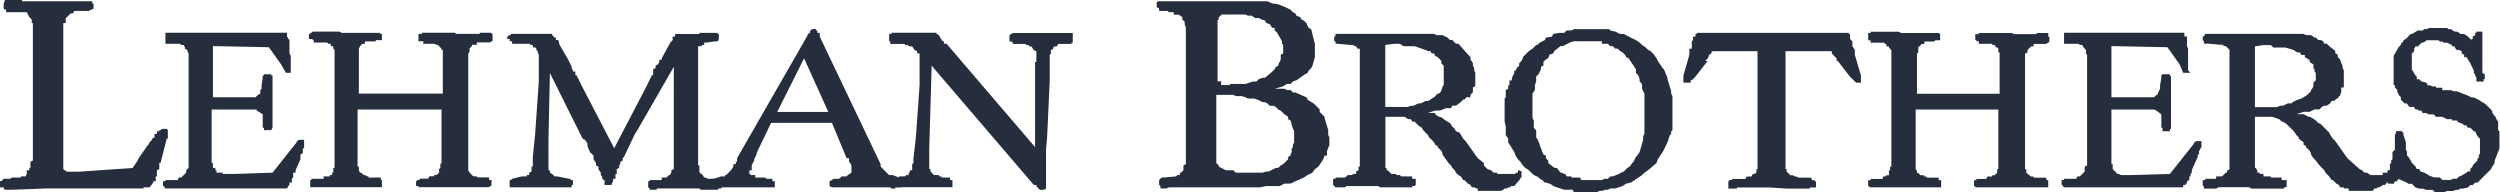
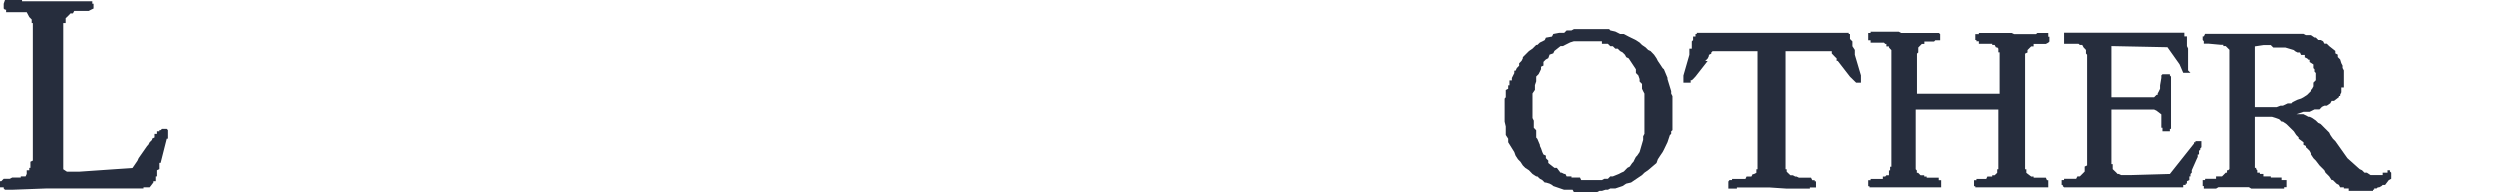
<svg xmlns="http://www.w3.org/2000/svg" fill="none" height="230.769" viewBox="0 0 260 20" width="3000">
  <path clip-rule="evenodd" d="M14.423 16.45L15.311 15.178L15.429 15.059L15.562 14.793L15.814 14.541V14.423L16.065 14.29V13.92H16.317V13.654H16.568V13.536H16.701L16.834 13.402H17.337L17.456 13.536V14.423H17.337L16.701 16.938H16.568V17.589L16.317 17.707V18.343H16.198V18.846H15.947V18.979L15.562 19.482H14.926V19.601H4.808L1.257 19.734H0.518L0.385 19.601V19.482H0V18.846H0.133L0.385 18.595H1.021L1.272 18.462H2.16V18.343H2.663L2.781 18.092V17.707H3.047V17.456H3.166V16.82L3.417 16.701V2.396H3.299V2.027L3.047 1.775L2.781 1.272H0.636V1.006H0.518L0.385 0.888V0.385L0.518 0H2.293V0.133H9.601V0.385H9.734V0.888L9.482 1.006L9.231 1.139H7.722L7.589 1.391H7.337L7.219 1.524L6.967 1.775L6.834 1.893V2.396H6.583V17.604L6.967 17.855H8.225L13.787 17.471L14.305 16.716" fill="#262d3d" fill-rule="evenodd" />
-   <path clip-rule="evenodd" d="M22.145 4.926V10.118H26.568L26.82 9.867L27.071 9.734V9.364L27.204 9.231V8.876L27.323 8.107V7.84H27.456V7.722H28.21V7.84H28.343V13.284L28.21 13.536H27.456V13.284H27.323V11.894L26.953 11.642L26.701 11.509V11.391H22.012V16.953H22.145V17.456H22.396V17.707H22.515V17.959H23.151V18.092H24.29L28.343 17.959L30.858 14.793V14.675H31.006V14.542H31.627V15.429H31.494V15.932L31.243 16.065V16.568L30.74 17.707V17.959H30.488V18.462L30.355 18.595V18.98H30.104V19.231L29.985 19.349L29.852 19.601H17.204L17.086 19.483V19.349H16.953V18.846H17.204V18.728H18.476L18.595 18.462H18.846L19.364 17.959V17.707L19.615 17.456V5.562L19.482 5.311V5.192L19.231 5.059V4.926L19.098 4.675H18.846L18.728 4.556H17.204V3.403H29.852V3.787L29.985 4.039L30.104 4.157V5.548L30.237 5.799V7.574H29.734L29.231 6.687L27.959 4.911L22.145 4.793M46.05 9.719V5.192H45.917V5.059L45.547 4.675H45.414L45.163 4.556H44.024V4.29H43.521V3.521H43.891V3.403H47.308L47.441 3.521H49.837L49.971 3.403H51.109V3.521H51.228V4.29H51.109L50.976 4.408H49.586V4.66H49.083V4.793L48.831 5.045V5.429L48.698 5.548V17.692L48.831 17.944L49.216 18.329H49.468L49.719 18.447H50.858V18.713H51.109V19.334H50.976L50.858 19.468H43.521V19.334H43.269V18.832H43.388V18.713H43.639V18.58H44.527L44.66 18.329H45.163V18.195H45.414L45.666 17.944V17.574L45.799 17.441V17.056L45.917 16.938V11.391H37.189V17.323H37.322V17.707L37.441 17.959H37.574L37.825 18.21H37.959L38.21 18.343H38.328V18.462H39.601V18.728H39.719V19.468H32.263V18.728H32.382V18.595H33.654V18.343H34.29V18.21H34.541V17.959H34.66V17.456H34.793V5.178L34.66 5.059V4.808H34.408V4.556H34.157L34.024 4.423H32.633V4.172H32.515V4.053H32.13V3.536H32.263V3.417H32.382L32.515 3.284H35.296L35.547 3.417H39.468L39.601 3.536H39.719V4.172H39.083V4.305H37.959V4.556H37.692L37.441 4.808L37.322 5.059V9.734H46.05M56.036 8.476V5.695L55.917 5.444V5.311L55.784 5.192V5.059L55.666 4.926H55.414V4.675H55.148V4.556H53.255V4.29H53.003V4.039H52.752V3.787H52.885V3.654H53.136V3.521H57.426V3.654L57.678 3.905H57.811V4.157H58.062L58.195 4.66L59.083 6.184L59.453 6.938V7.071L59.586 7.323V7.441H59.837V7.826H59.956L60.592 9.098L63.876 15.414L67.175 9.098L67.796 7.826H67.929V7.19L68.181 7.071V6.82L68.432 6.687L68.565 6.435V6.213H68.817V6.065L69.704 4.438L69.956 4.172V3.802H70.207V3.536H72.737V3.417H74.63V3.536H74.763V4.053L74.63 4.305H74.379L73.491 4.423H73.24V4.675H72.988V4.808H72.604V17.204H72.737V17.84L72.87 18.092H72.988L73.24 18.462H73.373L73.624 18.595H74.763V18.846H75.015V18.98H75.133V19.483H75.015V19.601H74.763L74.63 19.734H72.855L72.737 19.601H68.299V19.734H67.559V19.601L67.411 19.483V18.846H67.559V18.728H68.817V18.462H69.32L69.571 18.21H69.704V18.092L69.823 17.959V17.707L70.074 17.589V6.953L66.287 13.536L66.036 13.92L65.015 16.065L64.897 16.317L64.763 16.45V16.701L64.512 16.82V17.071L64.394 17.204V17.456L64.142 17.589V18.092H64.009V18.595H63.758V18.846L63.624 19.098V19.231H62.87V18.728H62.737V18.595H62.618V18.343L62.485 18.21V17.959L62.234 17.589V17.323L61.982 17.204V16.953L61.731 16.568V16.184L61.612 16.065L61.346 15.814L61.095 15.178V14.926L60.843 14.542L60.592 14.423L57.189 7.589L57.041 14.542V17.707H57.189V17.959L57.426 18.092L57.678 18.343H57.944L59.201 18.595H59.334V18.728H59.586V19.231H59.453V19.483H53.003V18.728H53.136L53.255 18.595L54.275 18.343H54.778V18.21H55.03V17.959L55.281 17.84V17.323H55.414V16.317L55.666 13.787L56.036 8.462" fill="#262d3d" fill-rule="evenodd" />
-   <path clip-rule="evenodd" d="M78.683 16.065L78.432 16.568V16.701L78.299 16.953L78.18 17.204V17.707H77.929V18.092H78.047V18.21H78.55V18.462H79.571L79.689 18.595H80.326V18.846H80.577V19.483H73.876V18.728H73.994V18.595H74.26L75 18.343H75.399V18.21H75.518L75.769 17.959L76.021 17.707L76.272 17.323V17.071H76.524V16.82H76.657V16.45L83.994 3.669V3.536L84.246 3.417V3.166H84.379V3.033H84.882V3.166H85V3.417H85.251V3.802L91.583 17.071V17.323L92.086 17.84L92.471 18.21H92.855L93.476 18.462H93.728V19.483H86.524L86.272 19.349V18.846L86.524 18.728L86.657 18.595H87.278L87.53 18.343H88.047L88.166 18.21L88.55 17.959V17.204L88.417 16.953L88.299 16.82V16.45H88.047L86.524 12.781H80.192L78.683 15.932V16.065ZM86.139 11.627L83.624 6.065L80.828 11.642H86.154L86.139 11.627Z" fill="#262d3d" fill-rule="evenodd" />
-   <path clip-rule="evenodd" d="M107.781 6.45V5.325L107.515 5.207L107.264 4.822H107.012V4.689H106.761L106.642 4.571H105.37L105.252 4.319H104.986V3.683L105.119 3.55L105.37 3.432H111.568V4.438H111.435V4.571H110.045L109.926 4.822H109.675L109.542 4.941V5.074L109.29 5.207V5.577L109.172 5.71V8.373L108.906 14.186L108.787 15.577V19.615L108.536 19.748H108.151L107.9 19.497L107.781 19.364V19.231H107.515L96.894 6.834L96.642 15.429V17.589H96.775V17.84L97.145 18.21H97.648V18.343H97.915V18.462H98.802V18.728H99.054V19.467H93.107V19.615H92.722L92.589 19.467V19.349L92.338 19.231V18.846H92.471V18.728L92.722 18.595H93.477V18.343H94.113L94.246 18.21H94.497V17.959H94.616V17.707H94.867V17.071L95 16.953V16.45L95.252 14.29L95.636 8.861V5.562H95.385V5.325L95.119 5.207L94.867 4.822H94.616L94.364 4.689H94.113V4.571H92.589V4.29H92.471V3.521H92.722V3.402H97.397V3.521L97.648 3.654L97.781 3.905L98.033 4.29H98.166V4.541H98.418L98.536 4.66L107.648 15.296V6.45H107.781ZM135.977 10.37L136.613 10.754L136.998 11.124L137.249 11.39V11.642L137.5 11.893L137.752 12.145V12.263L138.137 13.536V14.038L138.255 14.29V15.178L138.137 15.311V15.429L138.003 15.68V16.183H137.752L137.619 16.568L137.367 16.953L137.116 17.323L136.746 17.589L136.495 17.959L135.977 18.21L135.607 18.462L134.719 18.846L134.216 19.098H133.58L133.077 19.349H131.687L131.051 19.482H121.569L121.302 19.601H120.681V19.349L120.548 19.231V18.728L120.799 18.462H121.051L122.323 18.343L122.441 18.21H122.708V17.959H122.826L123.077 17.707V17.204L123.329 17.071V2.914L123.211 2.53V2.278L122.959 2.027V1.775L122.574 1.524H122.071V1.272H121.569L121.435 1.139H120.548V0.887L120.296 0.74V0.251L120.429 0.133H131.82L132.057 0.251L132.441 0.385H132.693L133.077 0.503L133.699 0.754L133.965 0.887L134.216 1.006L134.468 1.272L134.719 1.39L134.838 1.642L135.222 1.775L135.356 2.027L135.607 2.145L135.858 2.396L135.977 2.663L136.11 2.914L136.361 3.032L136.746 4.556V5.947L136.495 6.834L136.361 7.086L136.11 7.337L135.977 7.589L135.725 7.722L134.838 8.343L134.468 8.476L134.216 8.728H133.832L133.447 8.979L132.56 9.231H133.58L133.832 9.364H134.216L134.468 9.615H134.719L135.858 10.118L135.977 10.251V10.355V10.37ZM126.495 15.695V16.953L126.746 17.204V17.323L126.998 17.456L127.5 17.707H128.27L128.521 17.959H131.302L131.687 17.84H131.938L132.693 17.456H132.944L133.196 17.204L133.447 17.071L133.965 16.568V16.317L134.216 16.183V16.065L134.335 15.814V15.429L134.468 15.311V14.926H134.586V13.654L134.335 13.033V12.899L134.216 12.53L133.965 12.396V12.145L133.58 11.893L133.196 11.509L132.944 11.39L132.693 11.124L132.441 11.006H132.057L131.805 10.754L131.554 10.621H131.302L130.799 10.37L130.415 10.251H129.779L129.527 10.118L129.157 10H128.521L128.27 9.867H126.495V15.68V15.695ZM127.767 8.728H129.542L130.282 8.476H130.666L130.918 8.225L131.302 8.092H131.554L132.308 7.456L132.56 7.204L132.693 6.953L132.944 6.834V6.701L133.077 6.45L133.196 6.198V5.695L133.447 5.562V4.674L133.329 4.556V4.29L132.826 3.402L132.56 3.151V2.899H132.308L132.057 2.515L131.687 2.382L131.554 2.13L131.169 2.012L130.918 1.879H130.548L130.163 1.627H129.779L129.527 1.509H127.012V1.627H126.864V1.76H126.746V2.012L126.628 2.13V8.461H126.998V8.846H128.018L127.767 8.713V8.728ZM149.261 11.893L149.645 12.145H149.764L150.015 12.263L150.148 12.396L150.533 12.648L150.785 12.781L151.036 13.151L151.288 13.402L151.421 13.654L151.79 13.787L152.175 14.423L152.427 14.675L153.684 16.45L154.32 16.953V17.204L154.705 17.589L155.075 17.707L155.341 17.959H155.711V18.092H157.619V17.959H157.87V17.707H157.989L158.24 17.84V18.462H158.122V18.595L157.486 19.349H157.101V19.482H156.85L156.731 19.601H156.48L156.347 19.734L156.095 19.852H153.684V19.601H153.566L153.314 19.482H153.063L152.93 19.231L152.678 19.098L152.293 18.728H152.175L151.924 18.343L151.672 18.21L151.421 17.959L151.288 17.707L151.036 17.456L150.903 17.204L150.651 16.953L150.282 16.45L150.015 16.065V15.932L149.897 15.68L149.645 15.429L149.512 15.311V15.178L149.261 15.059L149.143 14.793L148.891 14.541L148.625 14.29L148.506 14.038L148.003 13.536L147.87 13.284L147.486 13.033L147.116 12.648H146.864L146.731 12.396H146.48L146.228 12.263L146.095 12.145H144.083V17.456H144.202V17.707H144.335L144.705 18.092H145.222V18.21H145.592L145.725 18.343H146.864V18.595H147.234V19.231L147.116 19.349H146.864V19.482H143.566L143.314 19.349H140.03L139.897 19.482H138.891L138.64 19.231V18.595H138.891V18.462H139.897L140.163 18.21H140.666V18.092H141.036V17.84L141.287 17.707V17.323H141.421V5.059H141.169L141.036 4.808H140.918L140.666 4.674H140.415L139.143 4.556H138.891V4.29H138.758V3.787H138.891V3.521H149.143L149.394 3.654H150.015L150.533 3.905L150.785 4.157H151.036L151.154 4.29L151.421 4.541H151.672L152.56 5.547L152.678 5.68L152.93 5.932V6.183L153.181 6.568V6.819L153.314 7.071V7.322L153.432 7.574V8.964L153.181 9.098V9.601L152.93 9.852V9.985L152.811 10.237V10.104H152.545L152.293 10.355H152.175L151.924 10.607L151.421 10.991H151.036L150.903 11.243H150.4L149.764 11.494H149.261L148.506 11.745H149.261V11.879V11.893ZM144.083 11.124H146.347L146.731 11.006H146.983L147.486 10.754H147.752L148.255 10.503H148.506L148.758 10.37L148.891 10.251L149.143 10.118L149.261 10L149.512 9.734H149.645L149.897 9.482V9.364L150.015 9.112V8.979L150.148 8.861V6.834L149.897 6.583V6.331L149.645 6.065L149.512 5.947L149.261 5.814L149.143 5.562H148.891L148.758 5.311H148.506L148.255 5.192L147.116 4.808H145.977L145.592 4.556H144.956L144.069 4.674V11.124H144.083Z" fill="#262d3d" fill-rule="evenodd" />
  <path clip-rule="evenodd" d="M157.737 7.086L157.989 6.835V6.583L158.24 6.332L158.373 6.065V5.947L158.625 5.695L159.01 5.311L159.379 5.059L159.764 4.675H159.882L160.149 4.423L160.4 4.305L160.652 4.172L160.77 3.92L161.406 3.802L161.539 3.536L162.16 3.417H162.678L162.93 3.166H163.433L163.684 3.033H167.353L167.471 3.166L167.989 3.284L168.492 3.536H168.876L169.379 3.802L170.134 4.172L170.518 4.423L170.77 4.675L171.14 4.926L171.406 5.192L171.658 5.311L172.027 5.695L172.279 6.065L172.412 6.332L172.663 6.701L172.915 7.086L173.048 7.204L173.418 8.092V8.225L173.803 9.482V9.734L173.936 10V13.536L173.803 13.654V13.92L173.669 14.039L173.418 14.793L173.048 15.562L172.915 15.814L172.663 16.184L172.412 16.568L172.279 16.953L171.391 17.707L171.021 17.959L170.77 18.21L170.001 18.728L169.631 18.98L169.128 19.098L168.743 19.349L167.989 19.601H167.471L167.22 19.734H166.968L166.598 19.852H166.347L166.081 19.985H163.684L163.551 19.734H162.663L161.539 19.349L161.406 19.231L161.155 19.098L160.77 18.98H160.652L160.4 18.728L160.149 18.595L159.882 18.343H159.764L159.379 18.092L159.01 17.707L158.625 17.456L158.373 17.204L158.122 16.82L157.871 16.568L157.619 16.184L157.486 15.814L156.85 14.793V14.423L156.598 14.039V13.151L156.48 12.648V10.252L156.598 10.118V9.364L156.85 9.231V8.876H156.983V8.358H157.234V8.107L157.486 7.604V7.352H157.619L157.737 7.101V7.086ZM160.149 15.059V15.178L160.267 15.429L160.4 15.814L160.518 16.065L160.77 16.184V16.45L161.021 16.701V16.953L161.658 17.456H161.909L162.294 17.959H162.412L162.678 18.092H162.797L162.93 18.343H163.433V18.462H164.32L164.439 18.728H166.598L166.85 18.595H167.22L167.471 18.343H167.737L168.359 18.092L168.61 17.959L168.876 17.84L169.246 17.456L169.498 17.323L169.749 16.953L169.882 16.82L170.001 16.568L170.134 16.317L170.267 16.184L170.518 15.814L170.888 14.542V14.172L171.021 13.92V9.734L170.888 9.482L170.77 9.231V8.728L170.518 8.477V8.225L170.385 7.84L170.134 7.589V7.204L169.379 6.065L169.128 5.947L168.995 5.695L168.743 5.444L168.492 5.311L168.24 5.059H167.989L167.737 4.808H167.471L167.22 4.556H166.598V4.29H163.684L163.3 4.408L162.797 4.66L162.545 4.793H162.294L161.658 5.296L161.539 5.548L161.155 5.681L161.021 6.05L160.77 6.184L160.518 6.435V6.82L160.267 6.938V7.19L160.149 7.441L160.015 7.707L159.764 7.959V8.462L159.631 8.846V9.349L159.379 9.719V12.278L159.513 12.545V13.284L159.764 13.55V14.305L159.882 14.438L160.149 15.074V15.059ZM177.604 6.332L176.332 7.959L176.081 8.225L175.947 8.343H175.829V8.595H175.075V7.855L175.696 5.695V5.059H175.947V4.305L176.081 4.172V3.802H176.332V3.536H176.465V3.417H192.264V3.536H192.397V4.053L192.649 4.305V4.808L192.9 5.192V5.695L193.536 7.84V8.595H193.033L192.397 7.974L191.125 6.332H191.007V6.065L190.874 5.947L190.504 5.562V5.326H185.696V17.604H185.814V17.855L186.199 18.225H186.45L186.702 18.358H186.835L187.087 18.477H188.344L188.477 18.743H188.729V18.861H188.862V19.497H188.226V19.616H185.814L184.039 19.497H180.637V19.616H179.749V18.876L179.868 18.728H180.134V18.61H181.524L181.643 18.358H182.146L182.279 18.107H182.397L182.663 17.974V17.604H182.782V5.326H178.107L177.974 5.459V5.577L177.723 5.71V5.829L177.604 6.08L177.338 6.346H177.604V6.332ZM207.959 9.734V5.444H207.826V5.059L207.708 4.926H207.575L207.442 4.675H207.19V4.556H205.8V4.29H205.548V4.157H205.43V3.55H205.8V3.432H209.217L209.468 3.55H211.746L211.88 3.432H213.019V3.817H213.137V4.32L213.019 4.438L212.767 4.571H211.495V4.823H211.243L210.992 5.074L210.859 5.207V5.459L210.607 5.577V17.604H210.74V17.974L211.243 18.358H211.495V18.477H212.767L212.885 18.743H213.019V19.483H205.43V19.364H205.297V18.743H205.548V18.61H206.569L206.687 18.358H207.19V18.225H207.442L207.708 17.974V17.604H207.826V11.391H199.232V17.604L199.35 17.722V17.974H199.483L199.735 18.225H200.119V18.358H200.371V18.477H201.628V18.743H201.88V19.483H194.424V19.364H194.291V18.743H194.542V18.61H195.814V18.358H196.066L196.184 18.225H196.451V17.722H196.569V17.337H196.702V5.207L196.569 5.074L196.451 4.941V4.823H196.184V4.571H196.066L195.933 4.438H194.542V4.187H194.291V3.432H194.542V3.299H197.471L197.723 3.432H201.643L201.776 3.55V4.187H201.273L201.14 4.32H200.134V4.571H199.868L199.498 4.941V5.459L199.365 5.577V9.749H208.093H207.974L207.959 9.734ZM219.587 4.926V10.118H224.025L224.276 9.867H224.394V9.734L224.527 9.482L224.646 9.231V8.876L224.779 8.107V7.84L224.897 7.722H225.667V7.84L225.785 7.974V13.403H225.667V13.654H224.897V13.284H224.779V11.894L224.276 11.509L224.025 11.391H219.587V17.071H219.72V17.589L220.104 17.959L220.223 18.092H220.356L220.607 18.21H221.495L225.667 18.092L228.181 14.926V14.793H228.329V14.675H228.951V15.311L228.832 15.429V15.562L228.699 15.681V16.065H228.566V16.317L228.448 16.568L227.945 17.707V17.959L227.812 18.092V18.343H227.693V18.728L227.442 18.846V19.098H227.309V19.231H227.057V19.483H214.661L214.527 19.349V19.231H214.409V18.728H214.661V18.595H215.918L216.051 18.343H216.303L216.436 18.21L216.806 17.84V17.323L217.057 17.204V5.695L216.939 5.562V5.192L216.687 4.926L216.554 4.675H216.303L216.169 4.556H214.661V3.403H227.175V3.787H227.442V4.793L227.56 5.045V7.323L227.812 7.574H227.057L226.672 6.687L225.415 4.911L219.587 4.793V4.911V4.926ZM239.572 11.879L240.09 12.145H240.208L240.459 12.264L240.844 12.53L240.962 12.648L241.096 12.781L241.347 12.9L241.599 13.151L241.85 13.403L242.235 13.787L242.353 14.039L242.619 14.423L242.871 14.675L244.128 16.45L245.4 17.589L245.652 17.707L245.903 17.959H246.155L246.539 18.21H247.797V17.959H248.3V17.707H248.551V17.84L248.684 17.959V18.595L248.433 18.728L248.048 19.231H247.797L247.678 19.349L247.427 19.483H247.294L247.161 19.601H246.909V19.734H246.791V19.852H244.261V19.601H243.758V19.483H243.374L243.241 19.231L242.989 19.098L242.619 18.728H242.486L242.235 18.343L241.85 17.959L241.732 17.707L241.229 17.204L240.844 16.701L240.593 16.45L240.341 16.065V15.932L240.208 15.681L239.957 15.429L239.823 15.311V15.178L239.572 15.059V14.793L239.069 14.423V14.29L238.817 14.039L238.566 13.654L237.812 12.914L237.427 12.648H237.294L237.042 12.397L236.673 12.264L236.288 12.145H234.513V17.456H234.646V17.589L234.764 17.707V17.959H235.03V18.092H235.4V18.343H236.17V18.462H237.294V18.728H237.812V19.468H237.56V19.616H234.143L233.891 19.468H230.726L230.474 19.616H229.202V19.349H229.084V18.728H229.335V18.595H230.474V18.343H231.096L231.229 18.21L231.48 17.959H231.613V17.707H231.732L231.865 17.589V5.178L231.48 4.793H231.229V4.66H230.977L229.705 4.542H229.202V4.29L229.084 4.157V3.787H229.202L229.335 3.521H239.572L239.823 3.654H240.341L240.711 3.905H240.844L241.096 4.157H241.347L241.599 4.29L241.732 4.542H241.983L242.235 4.793L242.871 5.296V5.548L243.122 5.681V5.932L243.374 6.184L243.492 6.568L243.625 6.82V7.071L243.758 7.323V9.098H243.492V9.601L243.374 9.852V9.985H243.241V10.104L242.738 10.488H242.486L242.353 10.74L241.983 10.991H241.732L241.48 11.11L241.229 11.376H240.711L240.208 11.627H239.572L238.832 11.879H239.705H239.572ZM234.513 11.139H236.791L237.175 10.991H237.427L237.93 10.755H238.315L238.433 10.621L238.951 10.37L239.32 10.252L239.572 10.118L239.957 9.867L240.341 9.482V9.364L240.459 9.231L240.593 8.979V8.595L240.844 8.343V7.589L240.711 7.456V7.204L240.593 7.086V6.701L240.208 6.45V6.213H240.09L239.957 6.08L239.705 5.962V5.71H239.32L239.202 5.459H238.951L238.699 5.326L238.566 5.207L237.678 4.941H236.421L236.17 4.69H235.4L234.513 4.823V11.139Z" fill="#262d3d" fill-rule="evenodd" />
-   <path clip-rule="evenodd" d="M248.684 19.098H248.3V18.462L248.551 17.574V17.071L248.684 16.953V16.701L248.817 16.568V15.814L249.069 15.562V13.905H249.187V13.639H249.823V13.772H249.956V14.024L250.208 14.778V15.547L250.326 15.799V16.169L250.459 16.302L250.711 16.686L250.829 16.938L251.214 17.308L251.347 17.574H251.598L251.717 17.826L252.101 17.944L252.353 18.077L252.737 18.329H252.856L253.107 18.447H253.743L253.995 18.713H254.882L255.134 18.58H255.519L255.77 18.329H255.888L256.524 17.944L256.658 17.826H256.909V17.574L257.161 17.308V17.189L257.412 16.938L257.663 16.686V16.435H257.797V16.05H257.915V14.423L257.663 14.172L257.545 13.92L257.412 13.654H257.279L257.161 13.536L256.909 13.284H256.643L256.51 13.033H256.258L256.14 12.899L255.874 12.781H255.755L255.504 12.53H255.001V12.397H254.483L254.232 12.263L253.98 12.145H253.344L253.092 11.894H252.59L252.338 11.761H251.953L251.835 11.509H251.584L251.45 11.391H251.199L251.066 11.124H250.563L250.311 10.755H250.06L249.69 10.355V10.104L249.439 9.852V9.719L249.32 9.601V9.349L249.069 9.098V8.846H248.936V5.814L249.439 4.926L249.69 4.675V4.556L249.956 4.305V4.172L250.208 4.053L250.711 3.536H250.829L251.465 3.166H251.968L252.101 3.033H252.353L252.604 2.914H254.498L254.631 3.033H254.882L255.267 3.284H255.519L255.77 3.417L255.888 3.536H256.273L256.658 3.802L257.027 4.172V4.053H257.161V3.802L257.412 3.669V3.417H257.545V3.284H258.166V7.589L258.418 7.722V8.225H258.3V8.476H257.545V8.092L257.412 7.84V7.722L257.279 7.589V7.337L256.909 6.583L256.524 5.947H256.273V5.695L256.021 5.562V5.326L255.77 5.207H255.519L255.385 5.074L255.267 4.823H255.016V4.689L254.498 4.438H254.128L253.995 4.32H253.743L253.625 4.186H252.353L252.22 4.32L251.968 4.438H251.85L251.598 4.689L251.465 4.823H251.214L251.081 5.074V5.326L250.829 5.577V7.219L251.214 7.855L251.347 7.988V8.24H251.598L251.85 8.491H251.968L252.353 8.61L252.486 8.876H252.737L252.989 8.994H253.359V9.127H253.995V9.379H254.882L255.267 9.497H255.519L256.155 9.749L256.524 9.882L257.027 10.133H257.279L257.545 10.266L257.797 10.385L258.166 10.636L258.418 10.769L258.551 10.888L258.936 11.272L259.187 11.524V11.657L259.306 11.908L259.557 12.16V12.278L259.808 12.663V13.55L259.942 13.669V15.444L259.439 16.716V16.968L259.187 17.337L259.054 17.604L258.684 17.974L258.418 18.225L258.3 18.358L258.048 18.61L257.663 18.994H257.412L257.161 19.246H256.909L256.658 19.497L256.155 19.616H255.888L255.637 19.749H255.385L255.134 19.867H254.498L254.128 20H253.24L252.989 19.749H252.353L251.968 19.616H251.598L251.214 19.497L251.081 19.364L250.829 19.113H250.459L250.326 18.994L249.439 18.61L249.32 18.743V18.861H249.069L248.936 19.113H248.684" fill="#262d3d" fill-rule="evenodd" />
</svg>